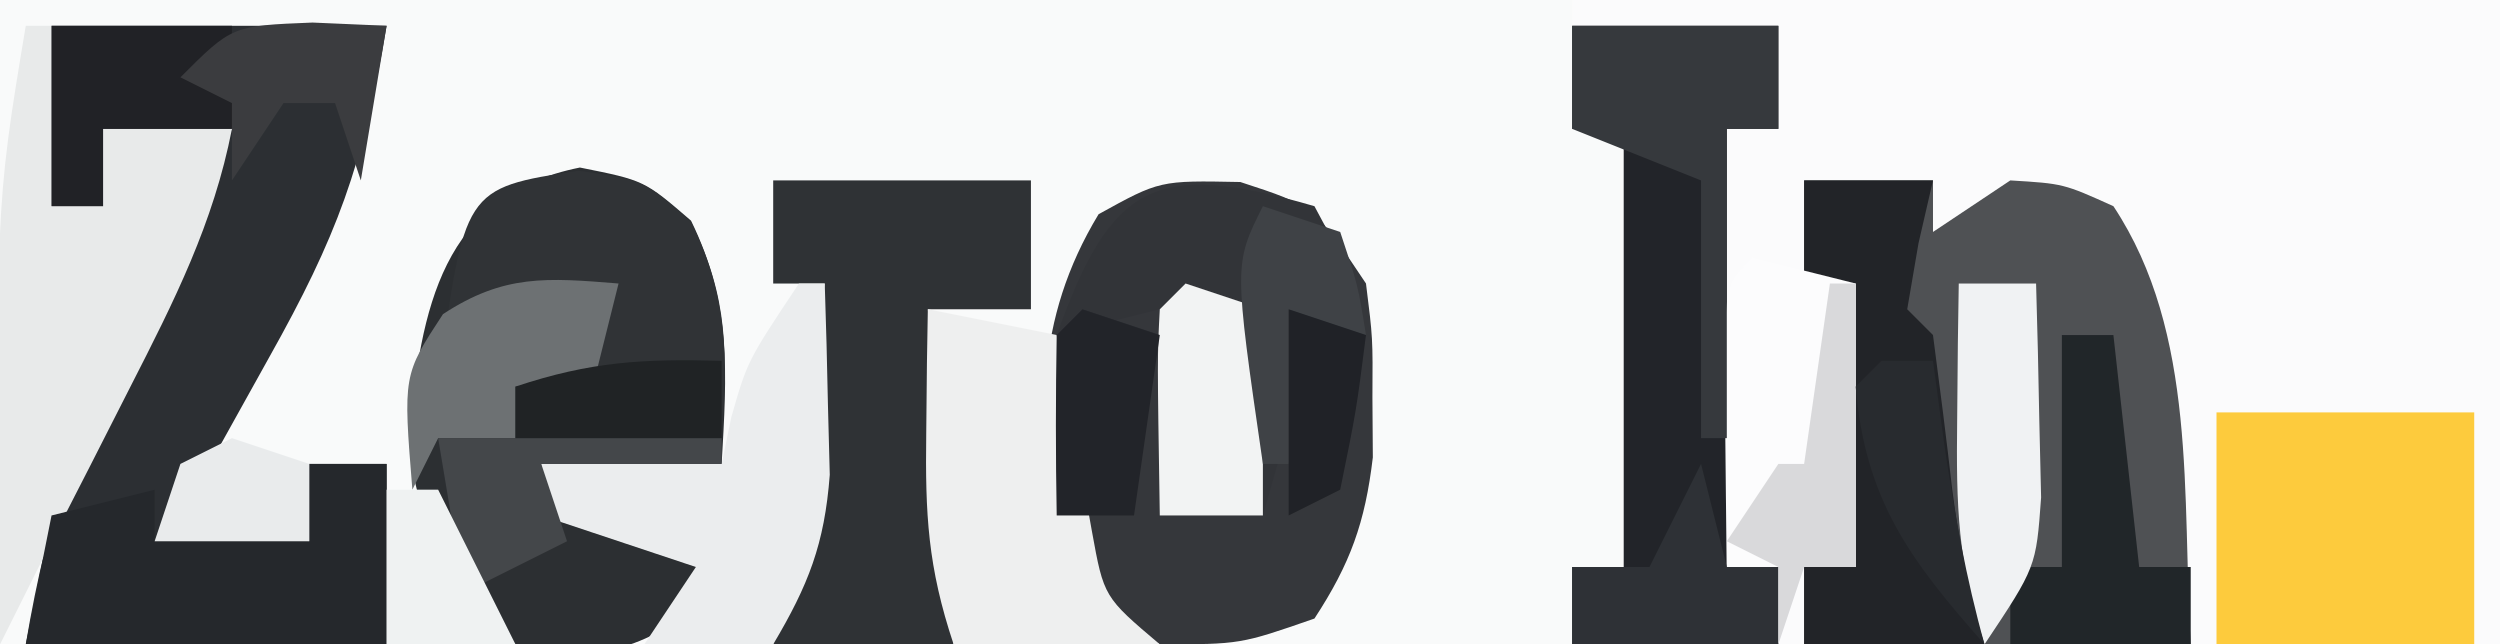
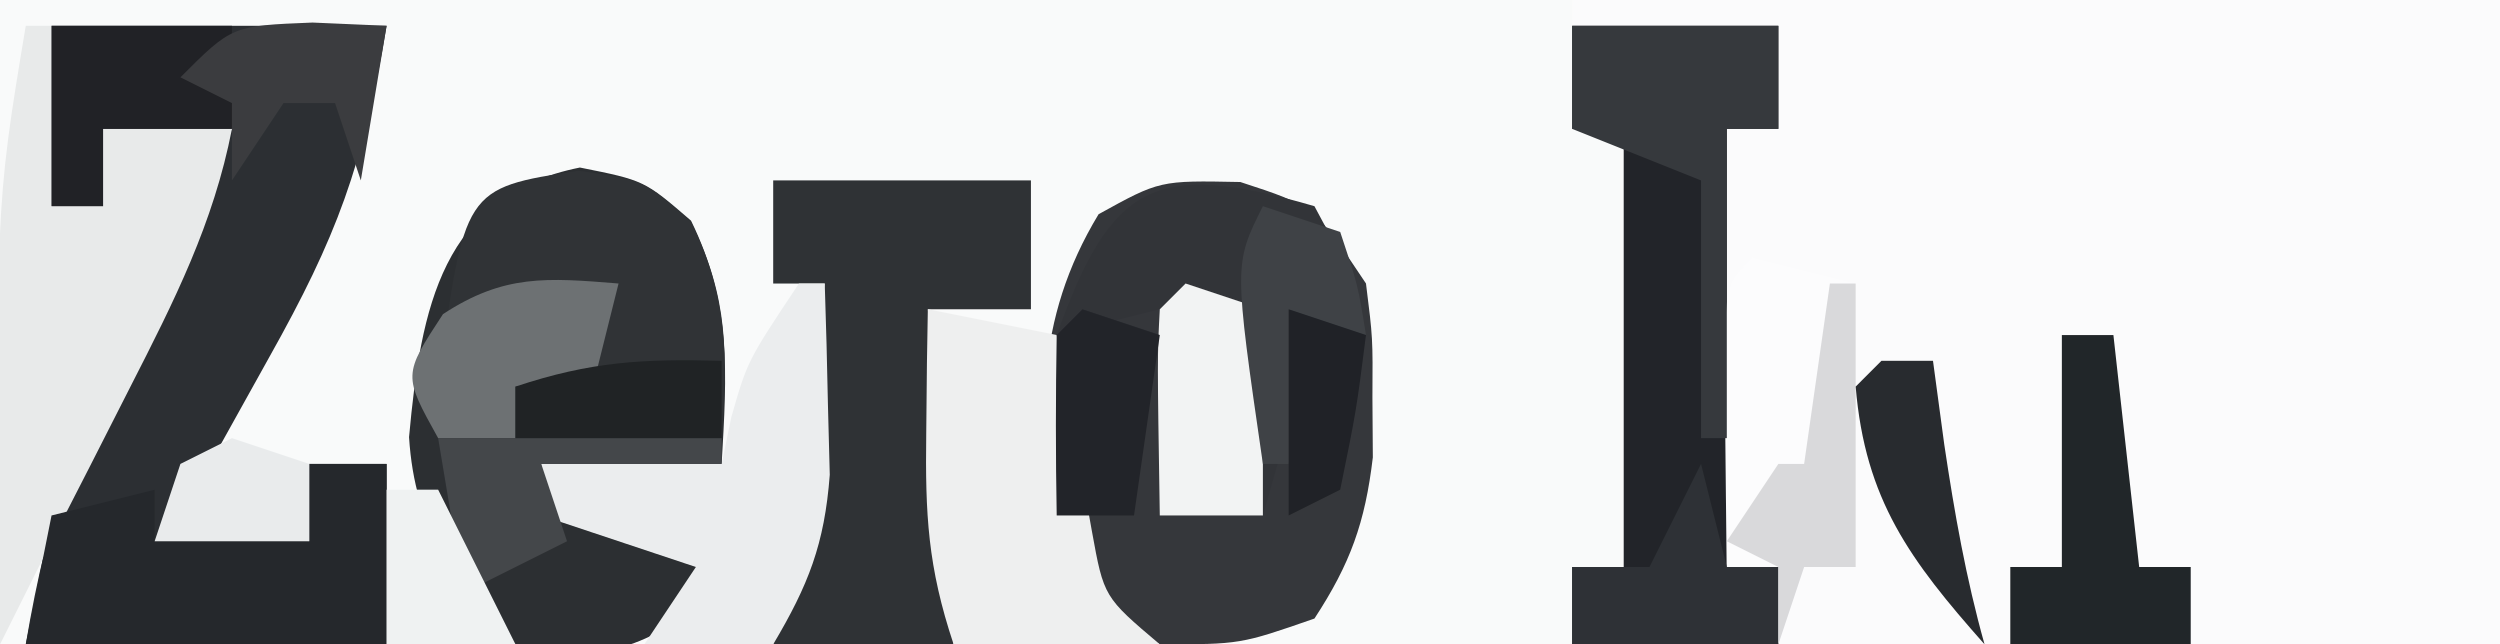
<svg xmlns="http://www.w3.org/2000/svg" version="1.1" width="97" height="25">
  <rect width="100%" height="100%" fill="#808080" stroke="none" />
  <path d="M0 0 C32.01 0 64.02 0 97 0 C97 8.25 97 16.5 97 25 C64.99 25 32.98 25 0 25 C0 16.75 0 8.5 0 0 Z " fill="#F9FAFA" transform="translate(0,0)" />
  <path d="M0 0 C11.88 0 23.76 0 36 0 C36 8.25 36 16.5 36 25 C26.76 25 17.52 25 8 25 C8 24.01 8 23.02 8 22 C7.34 22 6.68 22 6 22 C6 16.39 6 10.78 6 5 C6.66 5 7.32 5 8 5 C8 3.68 8 2.36 8 1 C5.36 1 2.72 1 0 1 C0 0.67 0 0.34 0 0 Z " fill="#FBFBFC" transform="translate(61,0)" />
-   <path d="M0 0 C1.65 0 3.3 0 5 0 C5 0.66 5 1.32 5 2 C5.99 1.34 6.98 0.68 8 0 C10.062 0.125 10.062 0.125 12 1 C15.274 5.94 14.658 12.303 15 18 C10.05 18 5.1 18 0 18 C0 17.01 0 16.02 0 15 C0.66 15 1.32 15 2 15 C2 11.37 2 7.74 2 4 C1.34 4 0.68 4 0 4 C0 2.68 0 1.36 0 0 Z " fill="#4F5154" transform="translate(70,7)" />
  <path d="M0 0 C4.29 0 8.58 0 13 0 C12.093 5.445 11.061 8.2 8.438 12.875 C7.797 14.027 7.156 15.18 6.496 16.367 C6.002 17.236 5.509 18.105 5 19 C6.65 19.33 8.3 19.66 10 20 C10 19.01 10 18.02 10 17 C10.99 17 11.98 17 13 17 C13 19.31 13 21.62 13 24 C8.38 24 3.76 24 -1 24 C-0.13 18.782 1.162 15.178 3.562 10.625 C3.892 9.984 4.221 9.344 4.561 8.684 C5.366 7.119 6.182 5.559 7 4 C5.35 4 3.7 4 2 4 C2 4.99 2 5.98 2 7 C1.34 7 0.68 7 0 7 C0 4.69 0 2.38 0 0 Z " fill="#2C2F33" transform="translate(2,1)" />
  <path d="M0 0 C2.875 0.938 2.875 0.938 4.875 3.938 C5.141 6.059 5.141 6.059 5.125 8.375 C5.13 9.137 5.135 9.899 5.141 10.684 C4.842 13.213 4.269 14.809 2.875 16.938 C0 17.938 0 17.938 -3.125 17.938 C-5.5 16.625 -5.5 16.625 -7.125 13.938 C-7.885 9.259 -7.986 5.361 -5.5 1.25 C-3.125 -0.062 -3.125 -0.062 0 0 Z " fill="#35373B" transform="translate(48.125,7.062)" />
  <path d="M0 0 C2.5 0.5 2.5 0.5 4.312 2.062 C5.892 5.304 5.705 7.943 5.5 11.5 C3.19 11.5 0.88 11.5 -1.5 11.5 C-1.17 12.16 -0.84 12.82 -0.5 13.5 C1.15 13.5 2.8 13.5 4.5 13.5 C4.83 14.49 5.16 15.48 5.5 16.5 C2.263 18.658 1.258 19.233 -2.5 18.5 C-4.904 15.969 -6.403 14.034 -6.629 10.461 C-6.168 5.439 -5.356 1.071 0 0 Z " fill="#2C2F32" transform="translate(22.5,6.5)" />
  <path d="M0 0 C2.64 0 5.28 0 8 0 C8 1.32 8 2.64 8 4 C7.34 4 6.68 4 6 4 C6 9.61 6 15.22 6 21 C6.66 21 7.32 21 8 21 C8 21.99 8 22.98 8 24 C5.36 24 2.72 24 0 24 C0 23.01 0 22.02 0 21 C0.66 21 1.32 21 2 21 C2 15.39 2 9.78 2 4 C1.34 4 0.68 4 0 4 C0 2.68 0 1.36 0 0 Z " fill="#222429" transform="translate(61,1)" />
  <path d="M0 0 C3.3 0 6.6 0 10 0 C10 1.65 10 3.3 10 5 C8.68 5 7.36 5 6 5 C6.33 9.29 6.66 13.58 7 18 C4.69 18 2.38 18 0 18 C0.66 13.38 1.32 8.76 2 4 C1.34 4 0.68 4 0 4 C0 2.68 0 1.36 0 0 Z " fill="#2F3235" transform="translate(30,7)" />
-   <path d="M0 0 C3.3 0 6.6 0 10 0 C10 2.97 10 5.94 10 9 C6.7 9 3.4 9 0 9 C0 6.03 0 3.06 0 0 Z " fill="#FDCB3D" transform="translate(86,16)" />
  <path d="M0 0 C0.33 0 0.66 0 1 0 C1 2.31 1 4.62 1 7 C1.66 7 2.32 7 3 7 C3 6.01 3 5.02 3 4 C4.65 4 6.3 4 8 4 C7.286 7.665 5.756 10.687 4.062 14 C3.538 15.031 3.013 16.062 2.473 17.125 C1.987 18.074 1.501 19.023 1 20 C0.332 21.332 -0.336 22.665 -1 24 C-1.185 7.107 -1.185 7.107 0 0 Z " fill="#E8EAEA" transform="translate(1,1)" />
  <path d="M0 0 C1.375 2.562 1.375 2.562 2 5 C1.34 5 0.68 5 0 5 C-0.66 7.31 -1.32 9.62 -2 12 C-3.32 12 -4.64 12 -6 12 C-6 9.36 -6 6.72 -6 4 C-7.32 4.33 -8.64 4.66 -10 5 C-7.884 -0.895 -6.214 -1.812 0 0 Z " fill="#323438" transform="translate(51,8)" />
-   <path d="M0 0 C1.65 0 3.3 0 5 0 C4.814 0.804 4.629 1.609 4.438 2.438 C4.221 3.706 4.221 3.706 4 5 C4.33 5.33 4.66 5.66 5 6 C5.262 7.994 5.52 9.989 5.746 11.988 C6.006 14.048 6.419 16.006 7 18 C4.69 18 2.38 18 0 18 C0 17.01 0 16.02 0 15 C0.66 15 1.32 15 2 15 C2 11.37 2 7.74 2 4 C1.34 4 0.68 4 0 4 C0 2.68 0 1.36 0 0 Z " fill="#222428" transform="translate(70,7)" />
  <path d="M0 0 C0.99 0 1.98 0 3 0 C3 2.31 3 4.62 3 7 C-1.62 7 -6.24 7 -11 7 C-10.67 5.35 -10.34 3.7 -10 2 C-8.68 1.67 -7.36 1.34 -6 1 C-6 1.66 -6 2.32 -6 3 C-4.02 3 -2.04 3 0 3 C0 2.01 0 1.02 0 0 Z " fill="#25282C" transform="translate(12,18)" />
  <path d="M0 0 C2.475 0.495 2.475 0.495 5 1 C5.121 1.699 5.242 2.397 5.367 3.117 C5.535 4.027 5.702 4.937 5.875 5.875 C6.037 6.78 6.2 7.685 6.367 8.617 C6.83 11.165 6.83 11.165 9 13 C6.36 13 3.72 13 1 13 C-0.005 9.985 -0.103 7.958 -0.062 4.812 C-0.053 3.911 -0.044 3.01 -0.035 2.082 C-0.024 1.395 -0.012 0.708 0 0 Z " fill="#EEEFEF" transform="translate(36,12)" />
  <path d="M0 0 C2.562 0.375 2.562 0.375 4.375 2 C5.849 4.947 5.784 7.122 5.562 10.375 C2.922 10.375 0.282 10.375 -2.438 10.375 C-2.438 9.715 -2.438 9.055 -2.438 8.375 C-1.448 8.045 -0.458 7.715 0.562 7.375 C0.892 6.385 1.222 5.395 1.562 4.375 C-0.875 4.645 -0.875 4.645 -3.438 5.375 C-4.098 6.365 -4.758 7.355 -5.438 8.375 C-4.434 0.682 -4.434 0.682 0 0 Z " fill="#303336" transform="translate(22.438,6.625)" />
  <path d="M0 0 C0.33 0 0.66 0 1 0 C1.054 1.583 1.093 3.166 1.125 4.75 C1.148 5.632 1.171 6.513 1.195 7.422 C0.991 10.114 0.366 11.699 -1 14 C-2.65 14 -4.3 14 -6 14 C-5.34 13.01 -4.68 12.02 -4 11 C-5.98 10.34 -7.96 9.68 -10 9 C-10 8.34 -10 7.68 -10 7 C-7.69 7 -5.38 7 -3 7 C-2.814 6.103 -2.814 6.103 -2.625 5.188 C-2 3 -2 3 0 0 Z " fill="#EBEDEE" transform="translate(31,11)" />
  <path d="M0 0 C1.98 0.495 1.98 0.495 4 1 C4 4.63 4 8.26 4 12 C3.34 12 2.68 12 2 12 C1.67 12.99 1.34 13.98 1 15 C1 14.01 1 13.02 1 12 C0.34 12 -0.32 12 -1 12 C-1.027 10.188 -1.046 8.375 -1.062 6.562 C-1.074 5.553 -1.086 4.544 -1.098 3.504 C-1 1 -1 1 0 0 Z " fill="#FCFCFD" transform="translate(68,10)" />
  <path d="M0 0 C2.64 0 5.28 0 8 0 C8 1.32 8 2.64 8 4 C7.34 4 6.68 4 6 4 C6 7.96 6 11.92 6 16 C5.67 16 5.34 16 5 16 C5 12.7 5 9.4 5 6 C2.525 5.01 2.525 5.01 0 4 C0 2.68 0 1.36 0 0 Z " fill="#36393D" transform="translate(61,1)" />
  <path d="M0 0 C0.66 0 1.32 0 2 0 C2.33 2.97 2.66 5.94 3 9 C3.66 9 4.32 9 5 9 C5 9.99 5 10.98 5 12 C2.69 12 0.38 12 -2 12 C-2 11.01 -2 10.02 -2 9 C-1.34 9 -0.68 9 0 9 C0 6.03 0 3.06 0 0 Z " fill="#212629" transform="translate(80,13)" />
-   <path d="M0 0 C0.99 0 1.98 0 3 0 C3.054 1.77 3.093 3.541 3.125 5.312 C3.148 6.299 3.171 7.285 3.195 8.301 C3 11 3 11 1 14 C-0.05 10.851 -0.101 8.612 -0.062 5.312 C-0.053 4.319 -0.044 3.325 -0.035 2.301 C-0.024 1.542 -0.012 0.782 0 0 Z " fill="#F0F2F3" transform="translate(76,11)" />
  <path d="M0 0 C0.99 0.33 1.98 0.66 3 1 C3 3.64 3 6.28 3 9 C1.68 9 0.36 9 -1 9 C-1.098 2.848 -1.098 2.848 -1 1 C-0.67 0.67 -0.34 0.34 0 0 Z " fill="#F2F3F3" transform="translate(46,11)" />
-   <path d="M0 0 C-0.33 1.32 -0.66 2.64 -1 4 C-1.99 4 -2.98 4 -4 4 C-4 4.66 -4 5.32 -4 6 C-4.99 6 -5.98 6 -7 6 C-7.33 6.66 -7.66 7.32 -8 8 C-8.361 3.551 -8.361 3.551 -6.812 1.188 C-4.44 -0.367 -2.78 -0.225 0 0 Z " fill="#6D7173" transform="translate(24,11)" />
+   <path d="M0 0 C-0.33 1.32 -0.66 2.64 -1 4 C-1.99 4 -2.98 4 -4 4 C-4 4.66 -4 5.32 -4 6 C-4.99 6 -5.98 6 -7 6 C-8.361 3.551 -8.361 3.551 -6.812 1.188 C-4.44 -0.367 -2.78 -0.225 0 0 Z " fill="#6D7173" transform="translate(24,11)" />
  <path d="M0 0 C2.31 0 4.62 0 7 0 C7 1.333 7 2.667 7 4 C5.35 4 3.7 4 2 4 C2 4.99 2 5.98 2 7 C1.34 7 0.68 7 0 7 C0 4.69 0 2.38 0 0 Z " fill="#212226" transform="translate(2,1)" />
  <path d="M0 0 C0.33 1.32 0.66 2.64 1 4 C1.66 4 2.32 4 3 4 C3 4.99 3 5.98 3 7 C0.36 7 -2.28 7 -5 7 C-5 6.01 -5 5.02 -5 4 C-4.01 4 -3.02 4 -2 4 C-1.34 2.68 -0.68 1.36 0 0 Z " fill="#2E3136" transform="translate(66,18)" />
  <path d="M0 0 C3.63 0 7.26 0 11 0 C11 0.33 11 0.66 11 1 C8.69 1 6.38 1 4 1 C4.33 1.99 4.66 2.98 5 4 C3.02 4.99 3.02 4.99 1 6 C0.67 4.02 0.34 2.04 0 0 Z " fill="#44474A" transform="translate(17,17)" />
  <path d="M0 0 C0.949 0.041 1.897 0.083 2.875 0.125 C2.545 2.105 2.215 4.085 1.875 6.125 C1.545 5.135 1.215 4.145 0.875 3.125 C0.215 3.125 -0.445 3.125 -1.125 3.125 C-2.115 4.61 -2.115 4.61 -3.125 6.125 C-3.125 5.135 -3.125 4.145 -3.125 3.125 C-3.785 2.795 -4.445 2.465 -5.125 2.125 C-3.125 0.125 -3.125 0.125 0 0 Z " fill="#3B3C3F" transform="translate(12.125,0.875)" />
  <path d="M0 0 C0.33 0 0.66 0 1 0 C1 3.63 1 7.26 1 11 C0.34 11 -0.32 11 -1 11 C-1.33 11.99 -1.66 12.98 -2 14 C-2 13.01 -2 12.02 -2 11 C-2.66 10.67 -3.32 10.34 -4 10 C-3.34 9.01 -2.68 8.02 -2 7 C-1.67 7 -1.34 7 -1 7 C-0.67 4.69 -0.34 2.38 0 0 Z " fill="#D9D9DB" transform="translate(71,11)" />
  <path d="M0 0 C0.99 0.33 1.98 0.66 3 1 C2.67 3.31 2.34 5.62 2 8 C1.01 8 0.02 8 -1 8 C-1.042 5.667 -1.041 3.333 -1 1 C-0.67 0.67 -0.34 0.34 0 0 Z " fill="#222429" transform="translate(42,12)" />
  <path d="M0 0 C0.66 0 1.32 0 2 0 C2.144 1.073 2.289 2.145 2.438 3.25 C2.837 5.917 3.276 8.414 4 11 C1.117 7.745 -0.633 5.4 -1 1 C-0.67 0.67 -0.34 0.34 0 0 Z " fill="#282B2F" transform="translate(73,14)" />
  <path d="M0 0 C0.99 0.33 1.98 0.66 3 1 C3.688 3.062 3.688 3.062 4 5 C3.34 5 2.68 5 2 5 C1.67 6.65 1.34 8.3 1 10 C0.67 10 0.34 10 0 10 C-1.125 2.25 -1.125 2.25 0 0 Z " fill="#3F4246" transform="translate(49,8)" />
  <path d="M0 0 C0 0.99 0 1.98 0 3 C-2.64 3 -5.28 3 -8 3 C-8 2.34 -8 1.68 -8 1 C-5.072 0.024 -3.044 -0.082 0 0 Z " fill="#202325" transform="translate(28,14)" />
  <path d="M0 0 C0.66 0 1.32 0 2 0 C2.99 1.98 3.98 3.96 5 6 C3.35 6 1.7 6 0 6 C0 4.02 0 2.04 0 0 Z " fill="#EFF2F2" transform="translate(15,19)" />
  <path d="M0 0 C0.99 0.33 1.98 0.66 3 1 C2.625 3.938 2.625 3.938 2 7 C1.01 7.495 1.01 7.495 0 8 C0 5.36 0 2.72 0 0 Z " fill="#202227" transform="translate(50,12)" />
  <path d="M0 0 C0.99 0.33 1.98 0.66 3 1 C3 1.99 3 2.98 3 4 C1.02 4 -0.96 4 -3 4 C-2.67 3.01 -2.34 2.02 -2 1 C-1.34 0.67 -0.68 0.34 0 0 Z " fill="#E9EBEC" transform="translate(9,17)" />
</svg>